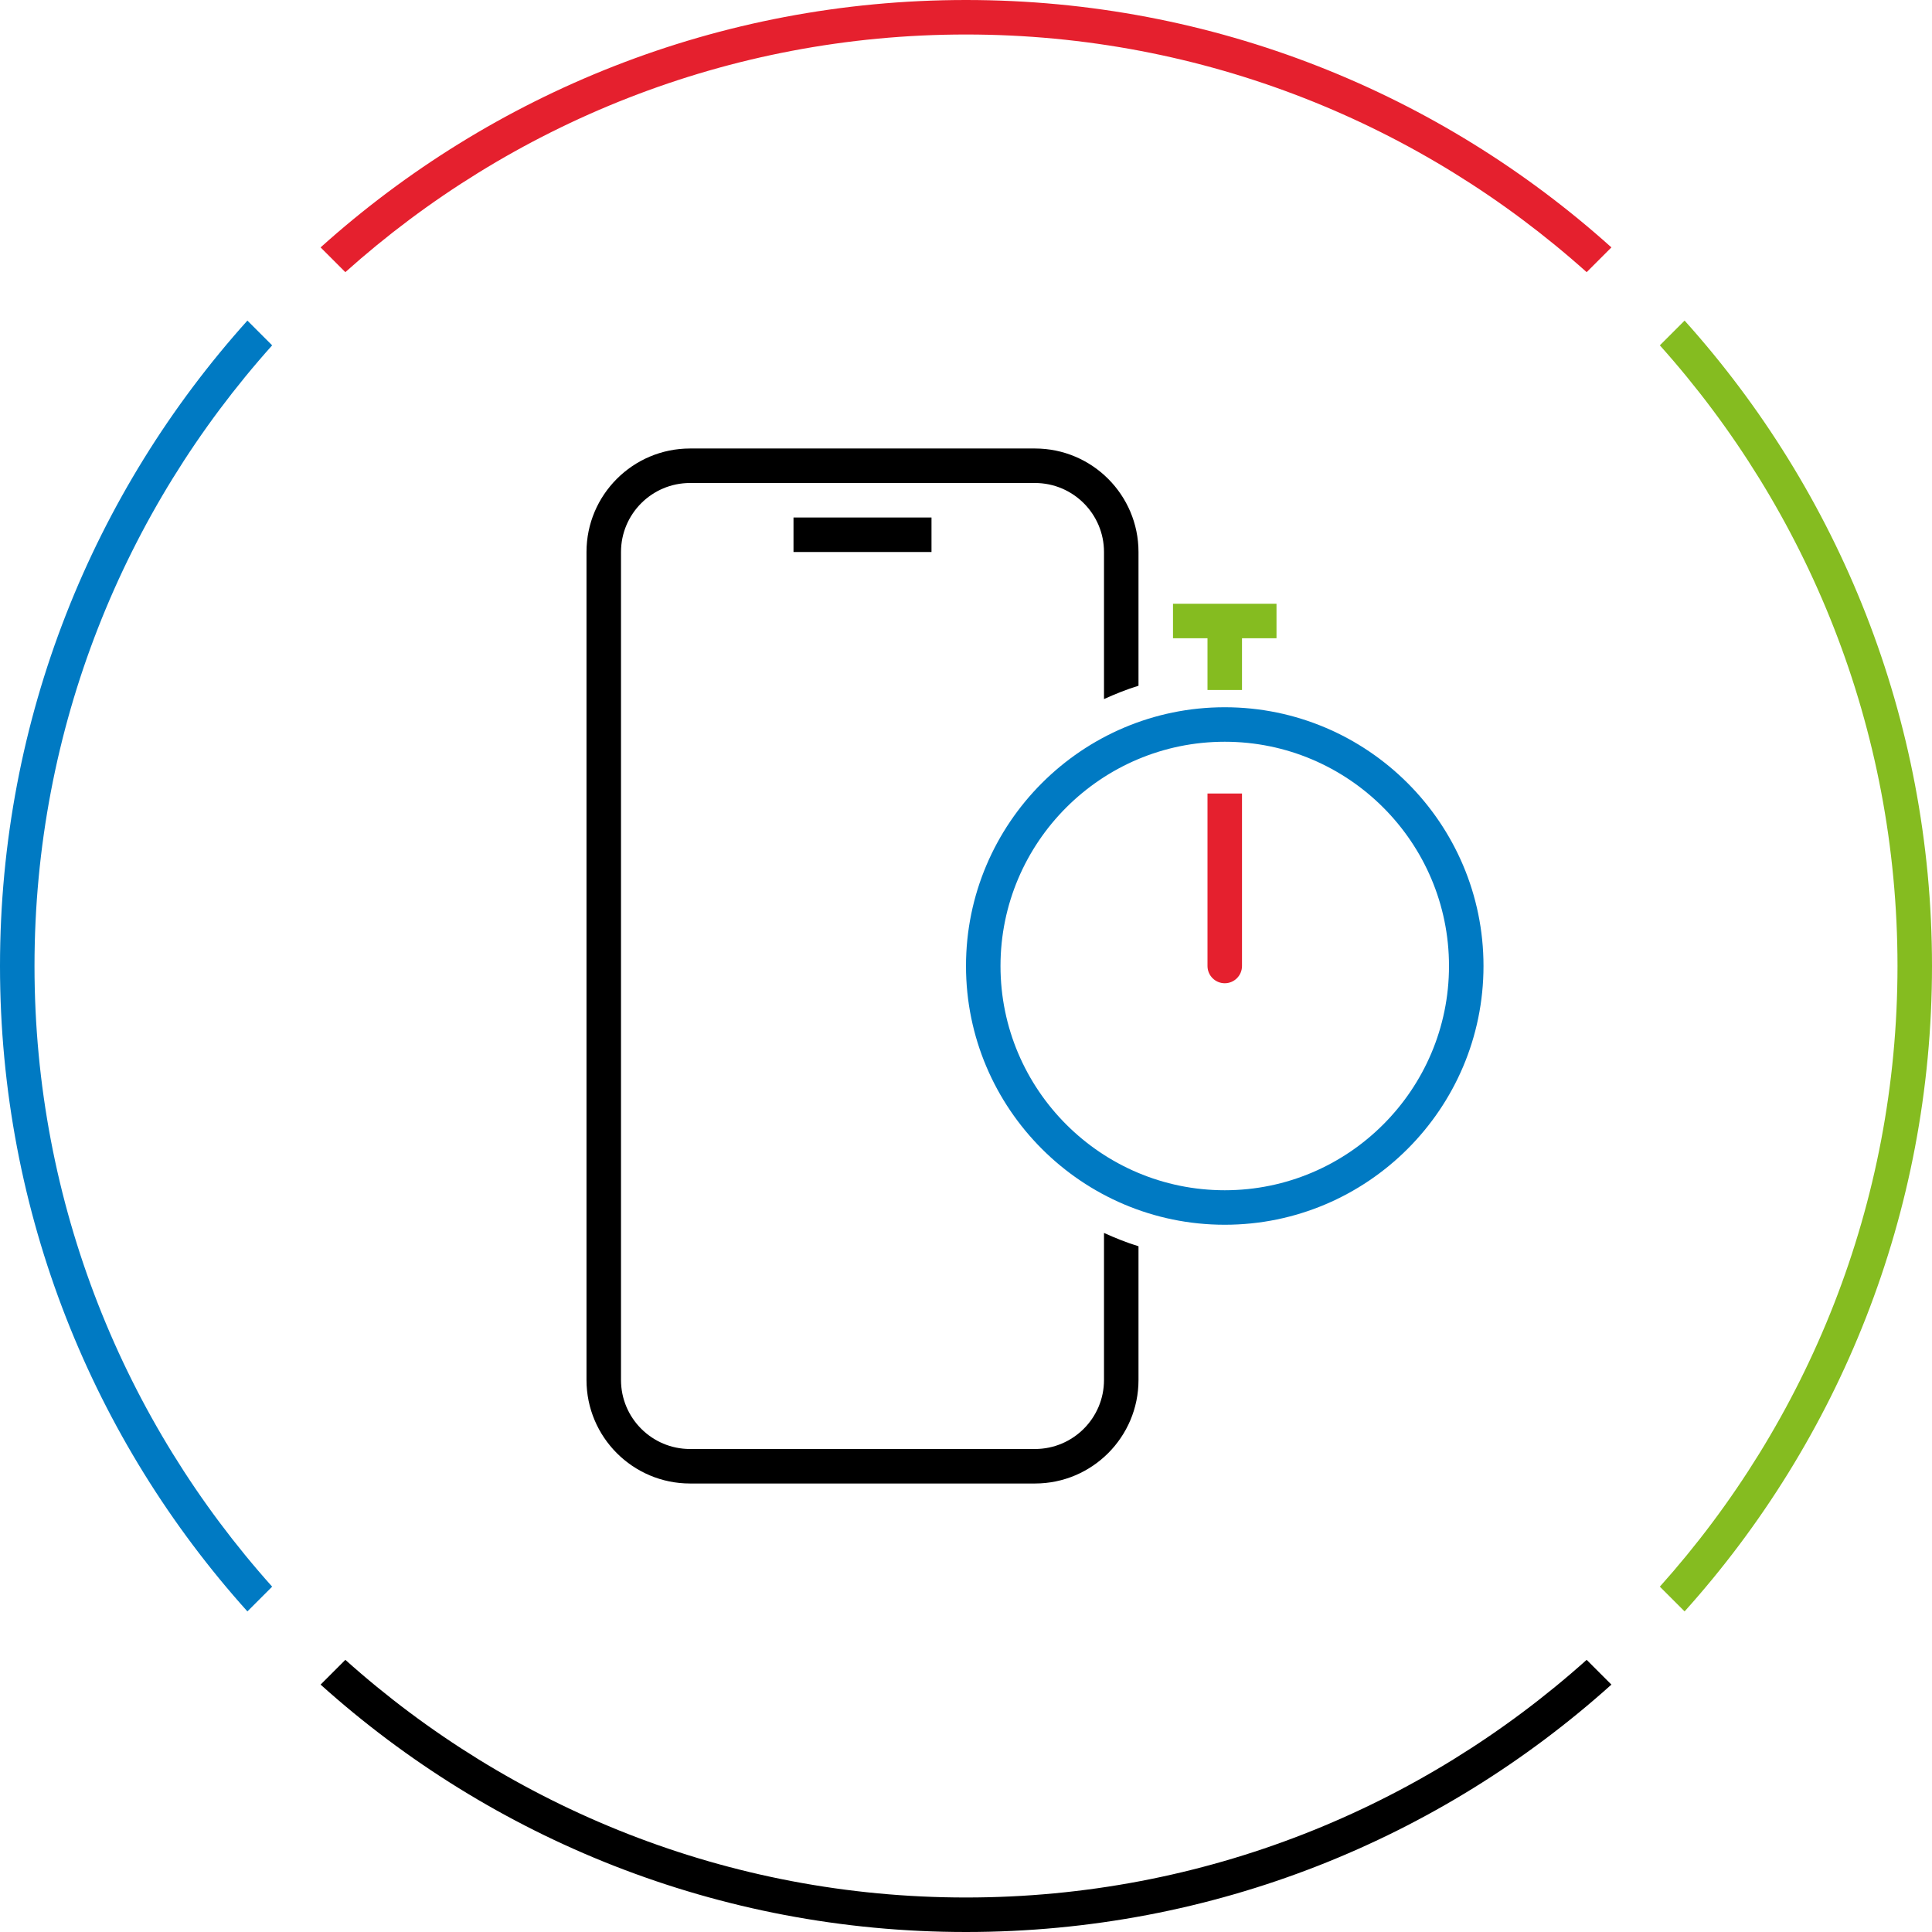
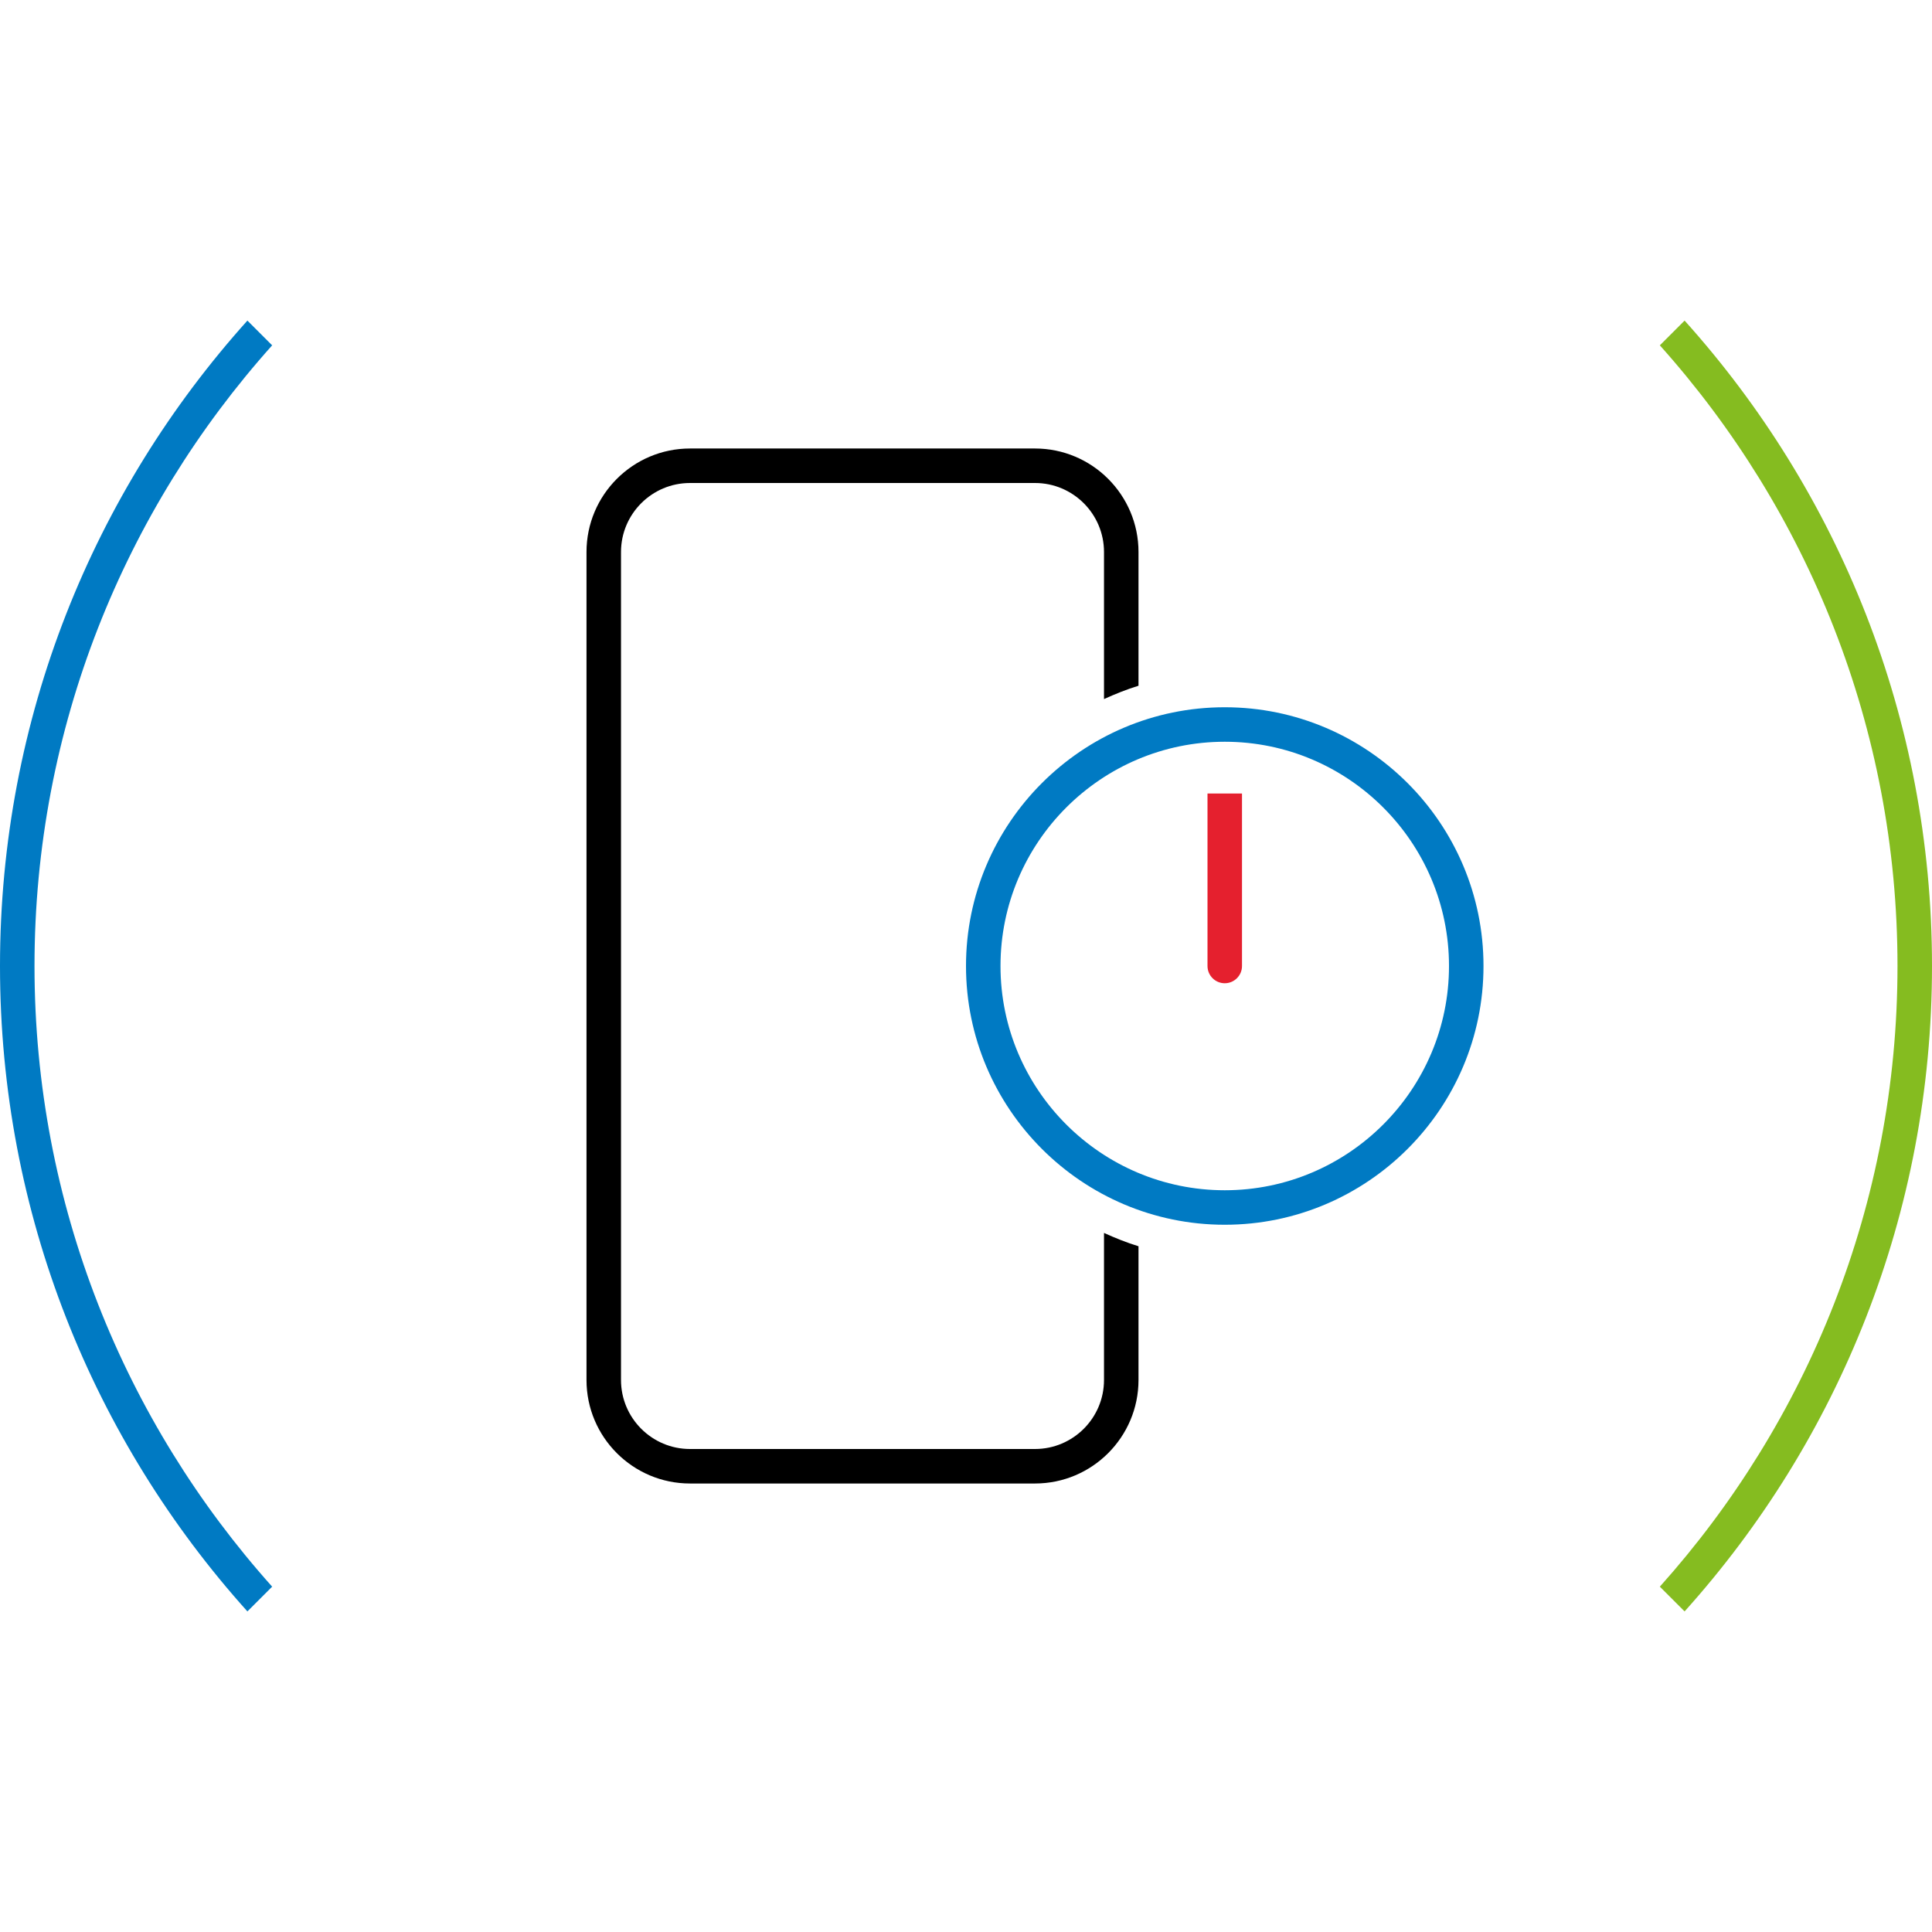
<svg xmlns="http://www.w3.org/2000/svg" version="1.1" x="0px" y="0px" width="112px" height="112px" viewBox="0 0 112 112" style="enable-background:new 0 0 112 112;" xml:space="preserve">
  <style type="text/css">
	.st0{fill:none;}
	.st1{display:none;}
	.st2{fill:none;stroke:#000000;stroke-width:2;stroke-miterlimit:10;}
	.st3{display:inline;}
	.st4{fill:#85BC20;}
	.st5{fill:#007AC3;}
	.st6{fill:#E5202E;}
	.st7{display:inline;fill:#85BC20;}
	.st8{display:inline;fill:#007AC3;}
	.st9{display:inline;fill:#E5202E;}
</style>
  <g id="transparant_background">
    <g id="a">
      <rect x="20" y="20" class="st0" width="72" height="72" />
    </g>
  </g>
  <g id="basic__x2B__medium_icon" class="st1">
    <path class="st2" d="M75,82H38c-1.657,0-3-1.343-3-3V29c0-1.657,1.343-3,3-3h37c1.657,0,3,1.343,3,3v50C78,80.657,76.657,82,75,82z   " />
    <line class="st2" x1="52" y1="76" x2="60" y2="76" />
    <rect x="46" y="30" class="st3" width="8" height="2" />
    <polygon class="st3" points="74,35 68,35 68,37 70,37 70,40 72,40 72,37 74,37  " />
    <path class="st3" d="M64,71.474V80c0,2.206-1.794,4-4,4H40c-2.206,0-4-1.794-4-4V32c0-2.206,1.794-4,4-4h20c2.206,0,4,1.794,4,4   v8.526c0.648-0.294,1.312-0.561,2-0.773V32c0-3.309-2.691-6-6-6H40c-3.309,0-6,2.691-6,6v48c0,3.309,2.691,6,6,6h20   c3.309,0,6-2.691,6-6v-7.753C65.312,72.035,64.648,71.769,64,71.474z" />
    <path class="st3" d="M71,71c-8.271,0-15-6.729-15-15c0-8.271,6.729-15,15-15s15,6.729,15,15C86,64.271,79.271,71,71,71z M71,43   c-7.168,0-13,5.832-13,13c0,7.168,5.832,13,13,13s13-5.832,13-13C84,48.832,78.168,43,71,43z" />
-     <path class="st3" d="M71,57L71,57c-0.552,0-1-0.448-1-1V46h2v10C72,56.552,71.552,57,71,57z" />
+     <path class="st3" d="M71,57L71,57V46h2v10C72,56.552,71.552,57,71,57z" />
  </g>
  <g id="large_icon">
-     <rect x="46" y="30" width="8" height="2" />
-     <polygon class="st4" points="74,35 68,35 68,37 70,37 70,40 72,40 72,37 74,37  " />
    <path d="M64,71.474V80c0,2.206-1.794,4-4,4H40c-2.206,0-4-1.794-4-4V32c0-2.206,1.794-4,4-4h20c2.206,0,4,1.794,4,4v8.526   c0.648-0.294,1.312-0.561,2-0.773V32c0-3.309-2.691-6-6-6H40c-3.309,0-6,2.691-6,6v48c0,3.309,2.691,6,6,6h20c3.309,0,6-2.691,6-6   v-7.753C65.312,72.035,64.648,71.769,64,71.474z" />
    <path class="st5" d="M71,71c-8.271,0-15-6.729-15-15c0-8.271,6.729-15,15-15s15,6.729,15,15C86,64.271,79.271,71,71,71z M71,43   c-7.168,0-13,5.832-13,13c0,7.168,5.832,13,13,13s13-5.832,13-13C84,48.832,78.168,43,71,43z" />
    <path class="st6" d="M71,57L71,57c-0.552,0-1-0.448-1-1V46h2v10C72,56.552,71.552,57,71,57z" />
  </g>
  <g id="colored_circle">
    <path class="st4" d="M97.658,18.585l-1.435,1.435C104.782,29.579,110,42.189,110,56s-5.217,26.421-13.777,35.98l1.435,1.435   C106.572,83.498,112,70.384,112,56S106.572,28.502,97.658,18.585z" />
-     <path d="M91.98,96.223C82.421,104.782,69.811,110,56,110s-26.421-5.218-35.98-13.777l-1.435,1.435   C28.502,106.572,41.616,112,56,112s27.498-5.428,37.415-14.342L91.98,96.223z" />
-     <path class="st6" d="M20.02,15.777C29.579,7.217,42.189,2,56,2s26.421,5.218,35.98,13.777l1.435-1.435C83.498,5.428,70.384,0,56,0   S28.502,5.428,18.585,14.342L20.02,15.777z" />
    <path class="st5" d="M15.777,91.98C7.218,82.421,2,69.811,2,56s5.218-26.421,13.777-35.98l-1.435-1.435C5.428,28.502,0,41.616,0,56   s5.428,27.498,14.342,37.415L15.777,91.98z" />
  </g>
  <g id="primary_illustration" class="st1">
    <polygon class="st7" points="94,-4 78,-4 78,0 84,0 84,8 88,8 88,0 94,0  " />
    <g class="st3">
      <g>
        <path d="M70,101.248v41.109c0,2.56-2.083,4.643-4.643,4.643h-79.714c-2.56,0-4.643-2.083-4.643-4.643V-30.357     c0-2.56,2.083-4.643,4.643-4.643h79.714C67.917-35,70-32.917,70-30.357v41.109c1.31-0.464,2.641-0.882,4-1.233v-39.876     C74-35.123,70.123-39,65.357-39h-79.714C-19.123-39-23-35.123-23-30.357v172.714c0,4.766,3.877,8.643,8.643,8.643h79.714     c4.766,0,8.643-3.877,8.643-8.643v-39.876C72.641,102.13,71.31,101.712,70,101.248z" />
      </g>
    </g>
    <path class="st8" d="M86,100c-24.262,0-44-19.738-44-44s19.738-44,44-44s44,19.738,44,44S110.262,100,86,100z M86,16   c-22.056,0-40,17.944-40,40c0,22.056,17.944,40,40,40s40-17.944,40-40C126,33.944,108.056,16,86,16z" />
    <path class="st9" d="M84,26v30c0,1.105,0.895,2,2,2s2-0.895,2-2V26H84z" />
  </g>
</svg>